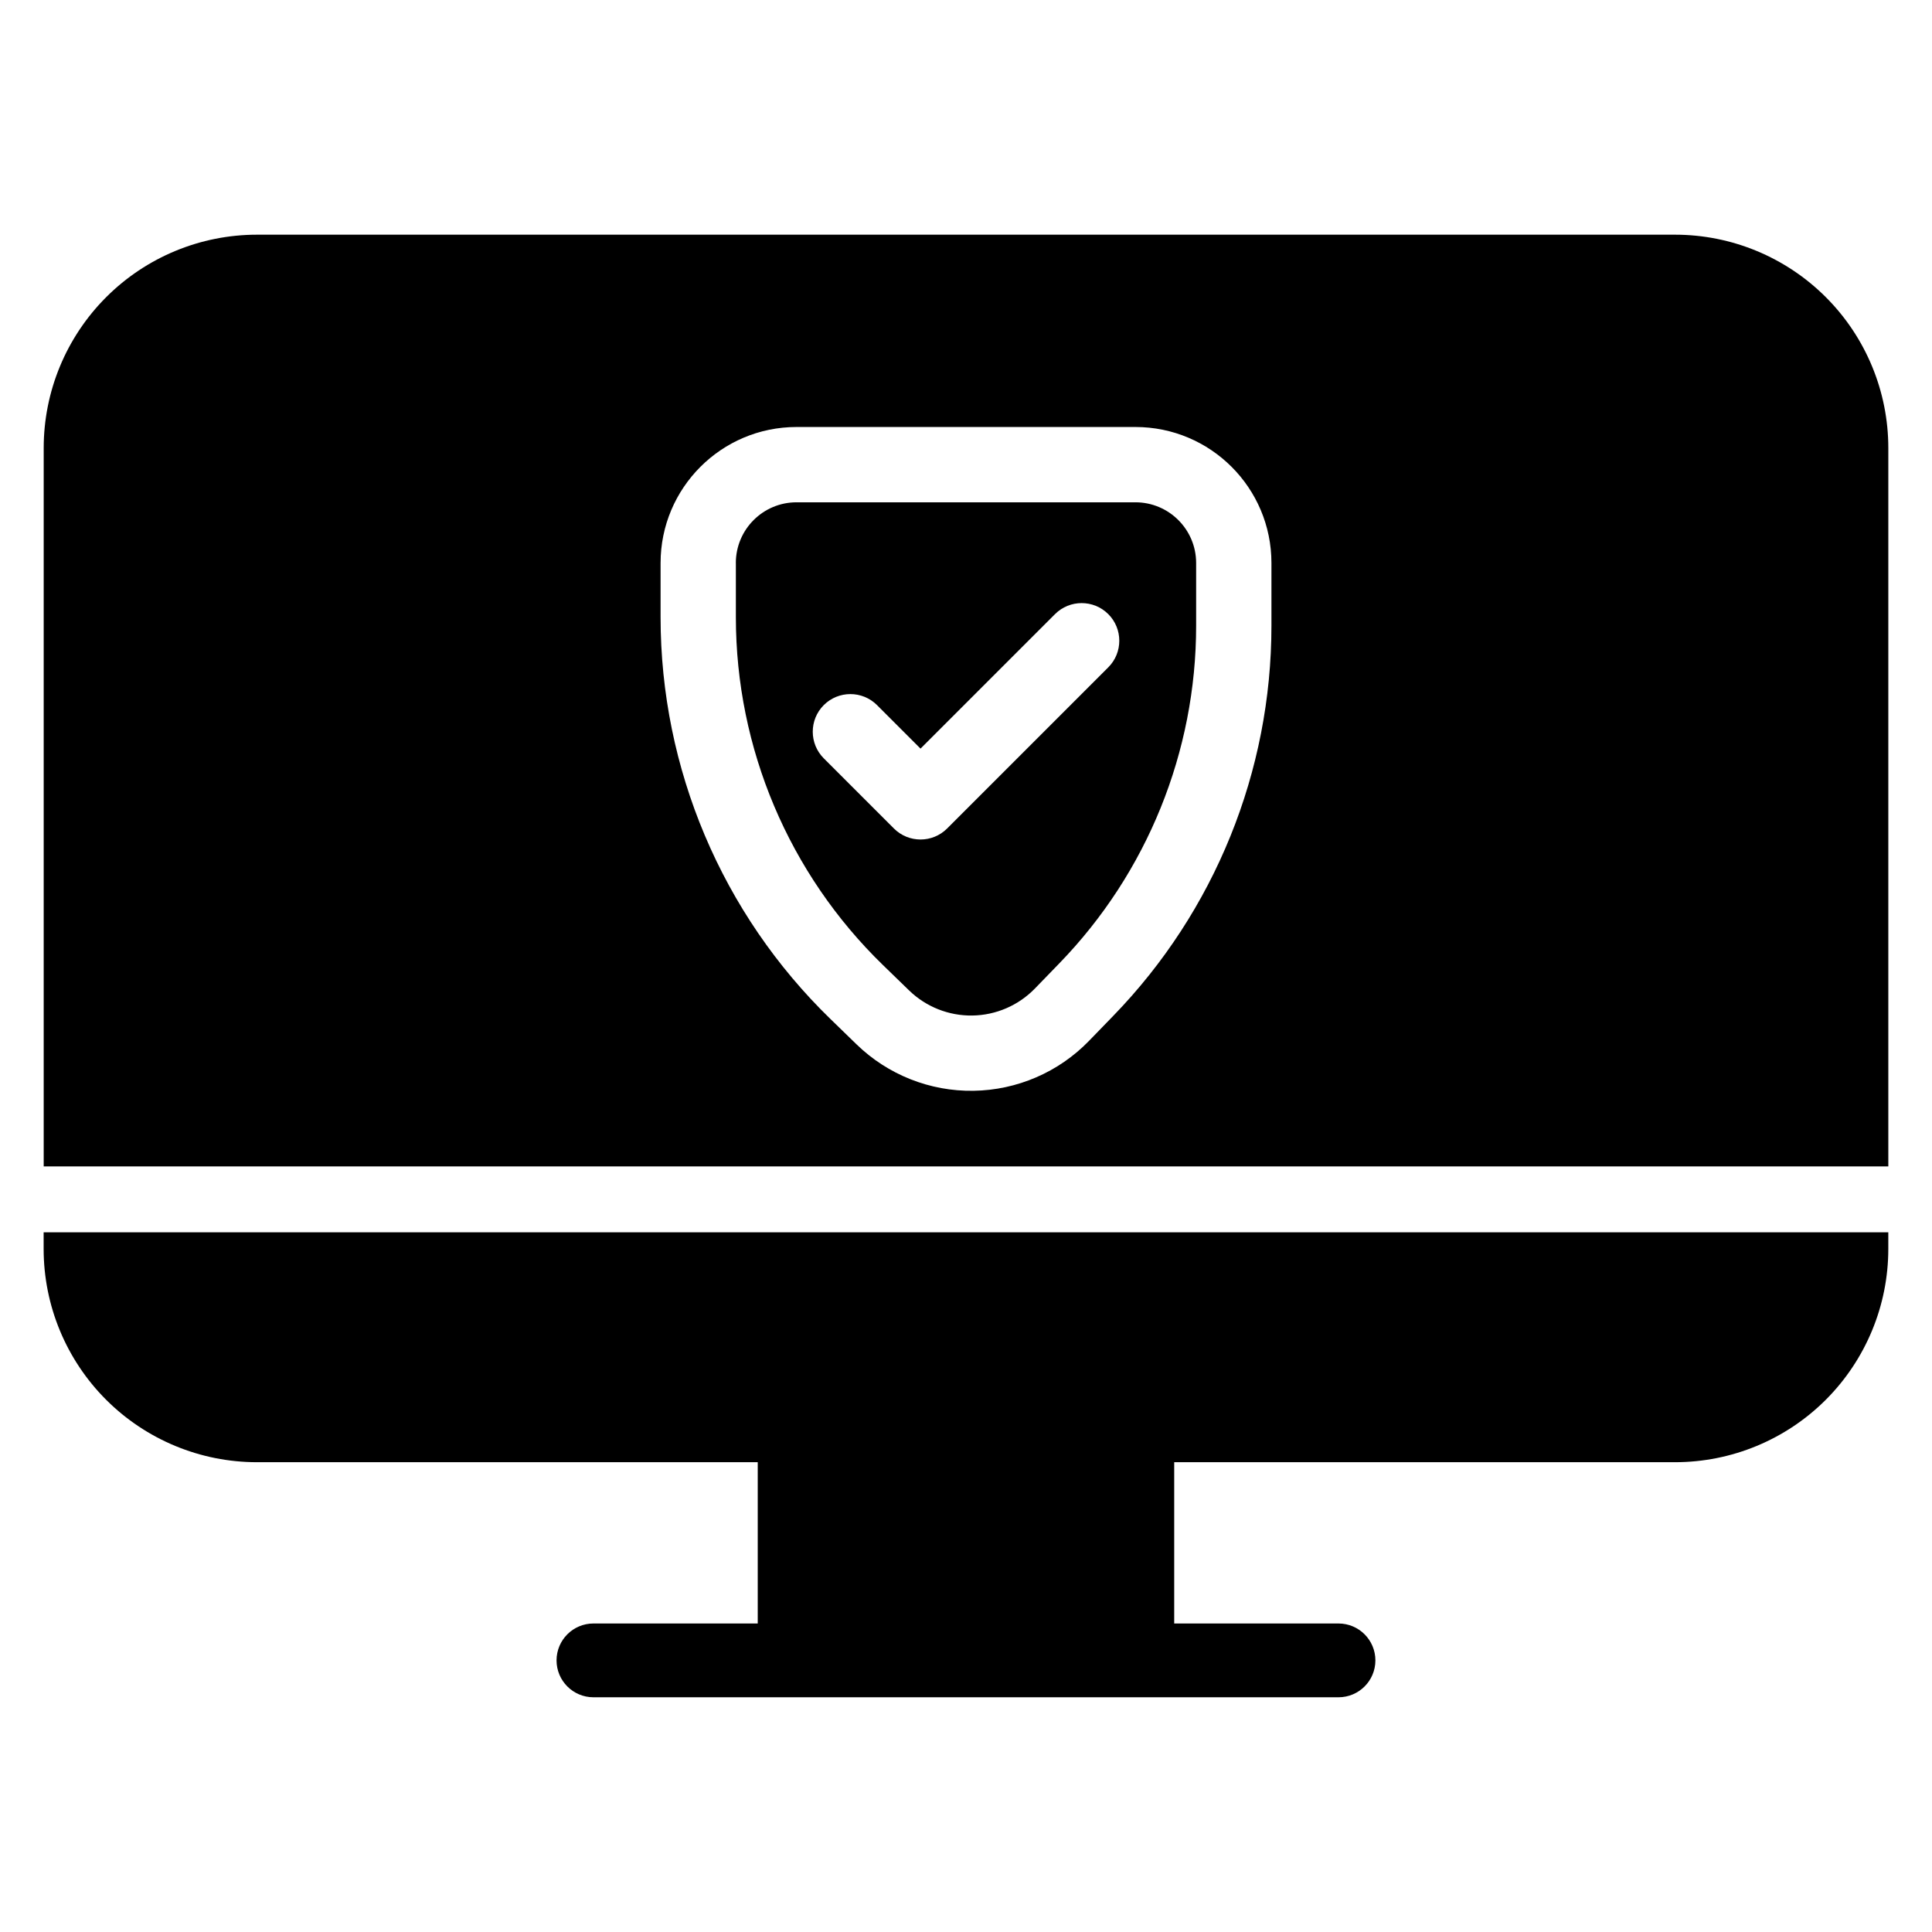
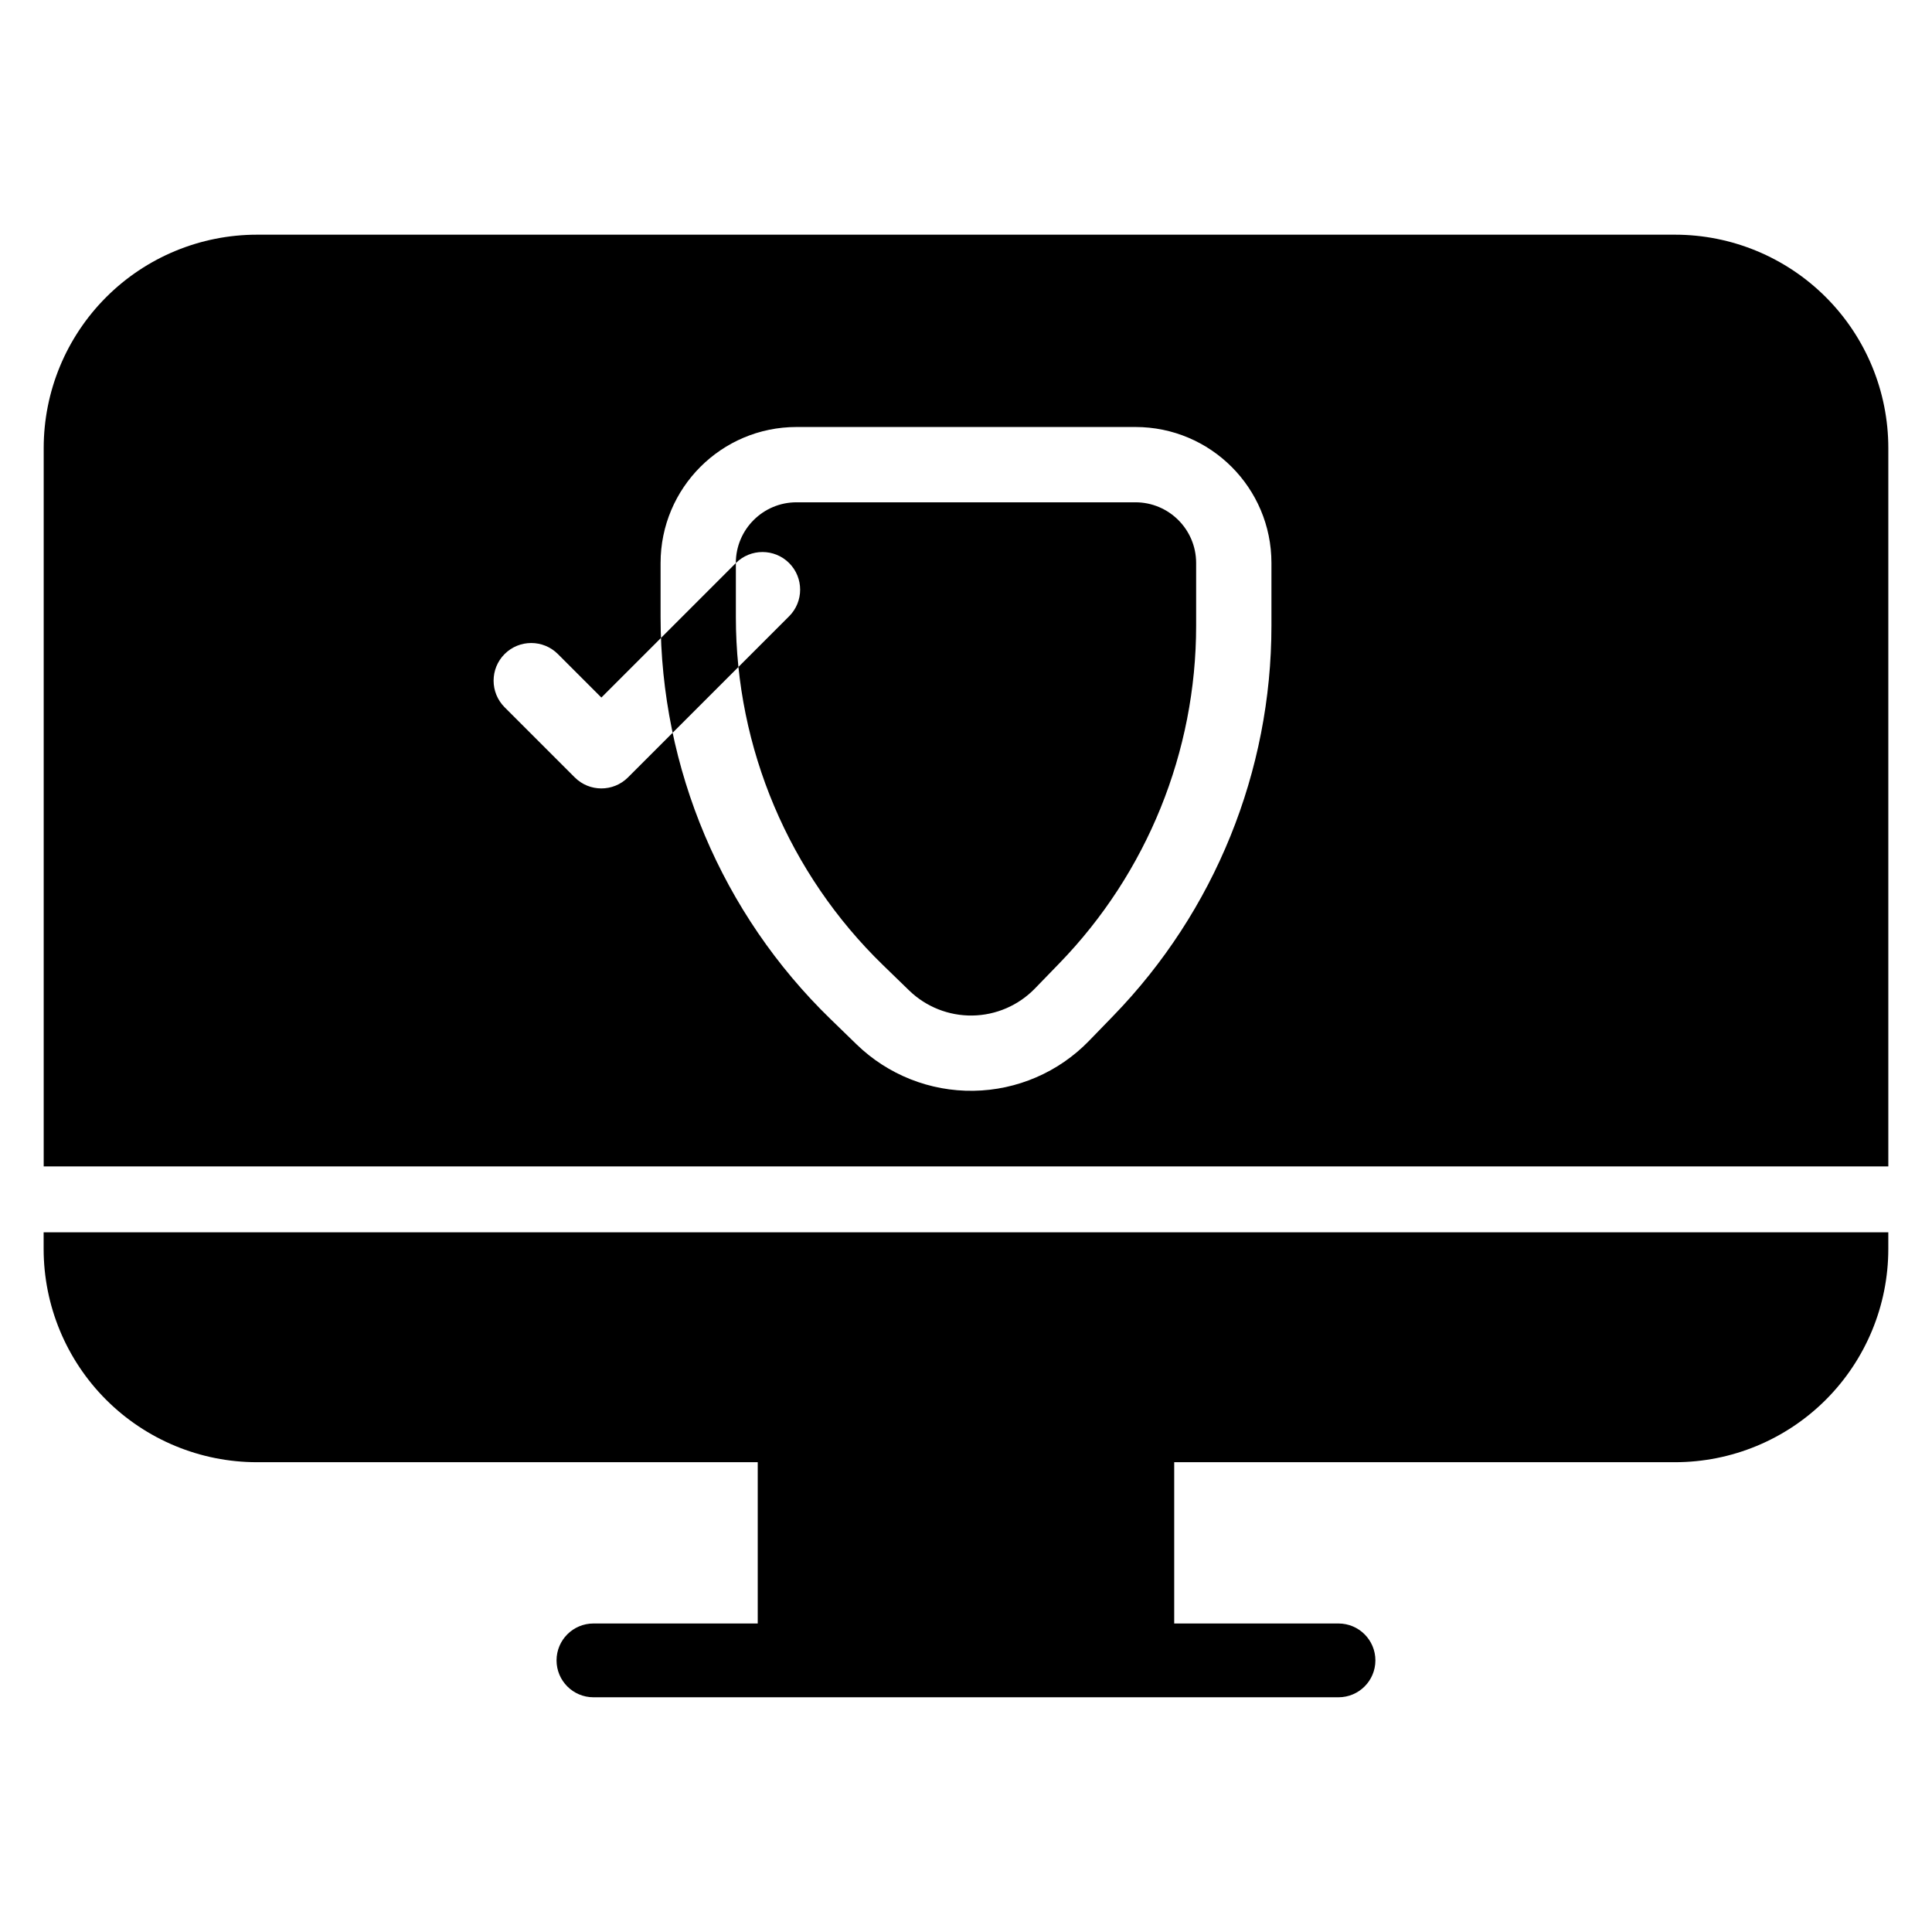
<svg xmlns="http://www.w3.org/2000/svg" fill="#000000" width="800px" height="800px" version="1.1" viewBox="144 144 512 512">
-   <path d="m644.42 470.57v4.398c0 14.996-5.957 29.371-16.555 39.977-10.605 10.602-24.98 16.555-39.977 16.555h-132.71v42.742h43.539c5.398 0 9.777 4.379 9.777 9.777 0 5.398-4.379 9.777-9.777 9.777h-197.45c-5.398 0-9.777-4.379-9.777-9.777 0-5.398 4.379-9.777 9.777-9.777h43.539v-42.742h-132.71c-14.996 0-29.371-5.957-39.977-16.555-10.602-10.605-16.555-24.98-16.555-39.977v-4.398zm-488.84-17.457v-190.38c0-14.996 5.957-29.375 16.555-39.977 10.605-10.605 24.98-16.562 39.977-16.562h375.78c14.996 0 29.371 5.957 39.977 16.562 10.602 10.602 16.555 24.98 16.555 39.977v190.38zm163.48-159.9v14.355c0 40.137 16.25 78.559 45.047 106.51 2.383 2.316 4.703 4.57 6.902 6.703 8.285 8.039 19.43 12.465 30.98 12.289 11.547-0.176 22.559-4.93 30.598-13.219 2.066-2.129 4.238-4.375 6.465-6.668 26.867-27.699 41.891-64.766 41.891-103.36v-16.621c0-19.906-16.137-36.043-36.043-36.043h-89.797c-19.906 0-36.043 16.137-36.043 36.043zm19.953 0v14.355c0 34.738 14.066 68 38.992 92.195 2.383 2.316 4.703 4.57 6.902 6.699 4.488 4.359 10.523 6.758 16.785 6.664 6.254-0.094 12.215-2.672 16.574-7.164 2.066-2.129 4.234-4.375 6.465-6.668 23.254-23.973 36.258-56.062 36.258-89.465v-16.621c0-8.891-7.203-16.094-16.094-16.094h-89.797c-8.891 0-16.094 7.203-16.094 16.094zm48.934 49.18 35.645-35.645c3.894-3.894 10.215-3.894 14.113 0 3.891 3.891 3.891 10.215 0 14.105l-42.703 42.703c-3.894 3.894-10.211 3.894-14.105 0l-18.59-18.59c-3.891-3.891-3.891-10.215 0-14.105 3.894-3.894 10.215-3.894 14.113 0l11.531 11.531z" fill-rule="evenodd" />
+   <path d="m644.42 470.57v4.398c0 14.996-5.957 29.371-16.555 39.977-10.605 10.602-24.98 16.555-39.977 16.555h-132.71v42.742h43.539c5.398 0 9.777 4.379 9.777 9.777 0 5.398-4.379 9.777-9.777 9.777h-197.45c-5.398 0-9.777-4.379-9.777-9.777 0-5.398 4.379-9.777 9.777-9.777h43.539v-42.742h-132.71c-14.996 0-29.371-5.957-39.977-16.555-10.602-10.605-16.555-24.98-16.555-39.977v-4.398zm-488.84-17.457v-190.38c0-14.996 5.957-29.375 16.555-39.977 10.605-10.605 24.98-16.562 39.977-16.562h375.78c14.996 0 29.371 5.957 39.977 16.562 10.602 10.602 16.555 24.98 16.555 39.977v190.38zm163.48-159.9v14.355c0 40.137 16.25 78.559 45.047 106.51 2.383 2.316 4.703 4.57 6.902 6.703 8.285 8.039 19.43 12.465 30.98 12.289 11.547-0.176 22.559-4.93 30.598-13.219 2.066-2.129 4.238-4.375 6.465-6.668 26.867-27.699 41.891-64.766 41.891-103.36v-16.621c0-19.906-16.137-36.043-36.043-36.043h-89.797c-19.906 0-36.043 16.137-36.043 36.043zm19.953 0v14.355c0 34.738 14.066 68 38.992 92.195 2.383 2.316 4.703 4.57 6.902 6.699 4.488 4.359 10.523 6.758 16.785 6.664 6.254-0.094 12.215-2.672 16.574-7.164 2.066-2.129 4.234-4.375 6.465-6.668 23.254-23.973 36.258-56.062 36.258-89.465v-16.621c0-8.891-7.203-16.094-16.094-16.094h-89.797c-8.891 0-16.094 7.203-16.094 16.094zc3.894-3.894 10.215-3.894 14.113 0 3.891 3.891 3.891 10.215 0 14.105l-42.703 42.703c-3.894 3.894-10.211 3.894-14.105 0l-18.59-18.59c-3.891-3.891-3.891-10.215 0-14.105 3.894-3.894 10.215-3.894 14.113 0l11.531 11.531z" fill-rule="evenodd" />
</svg>